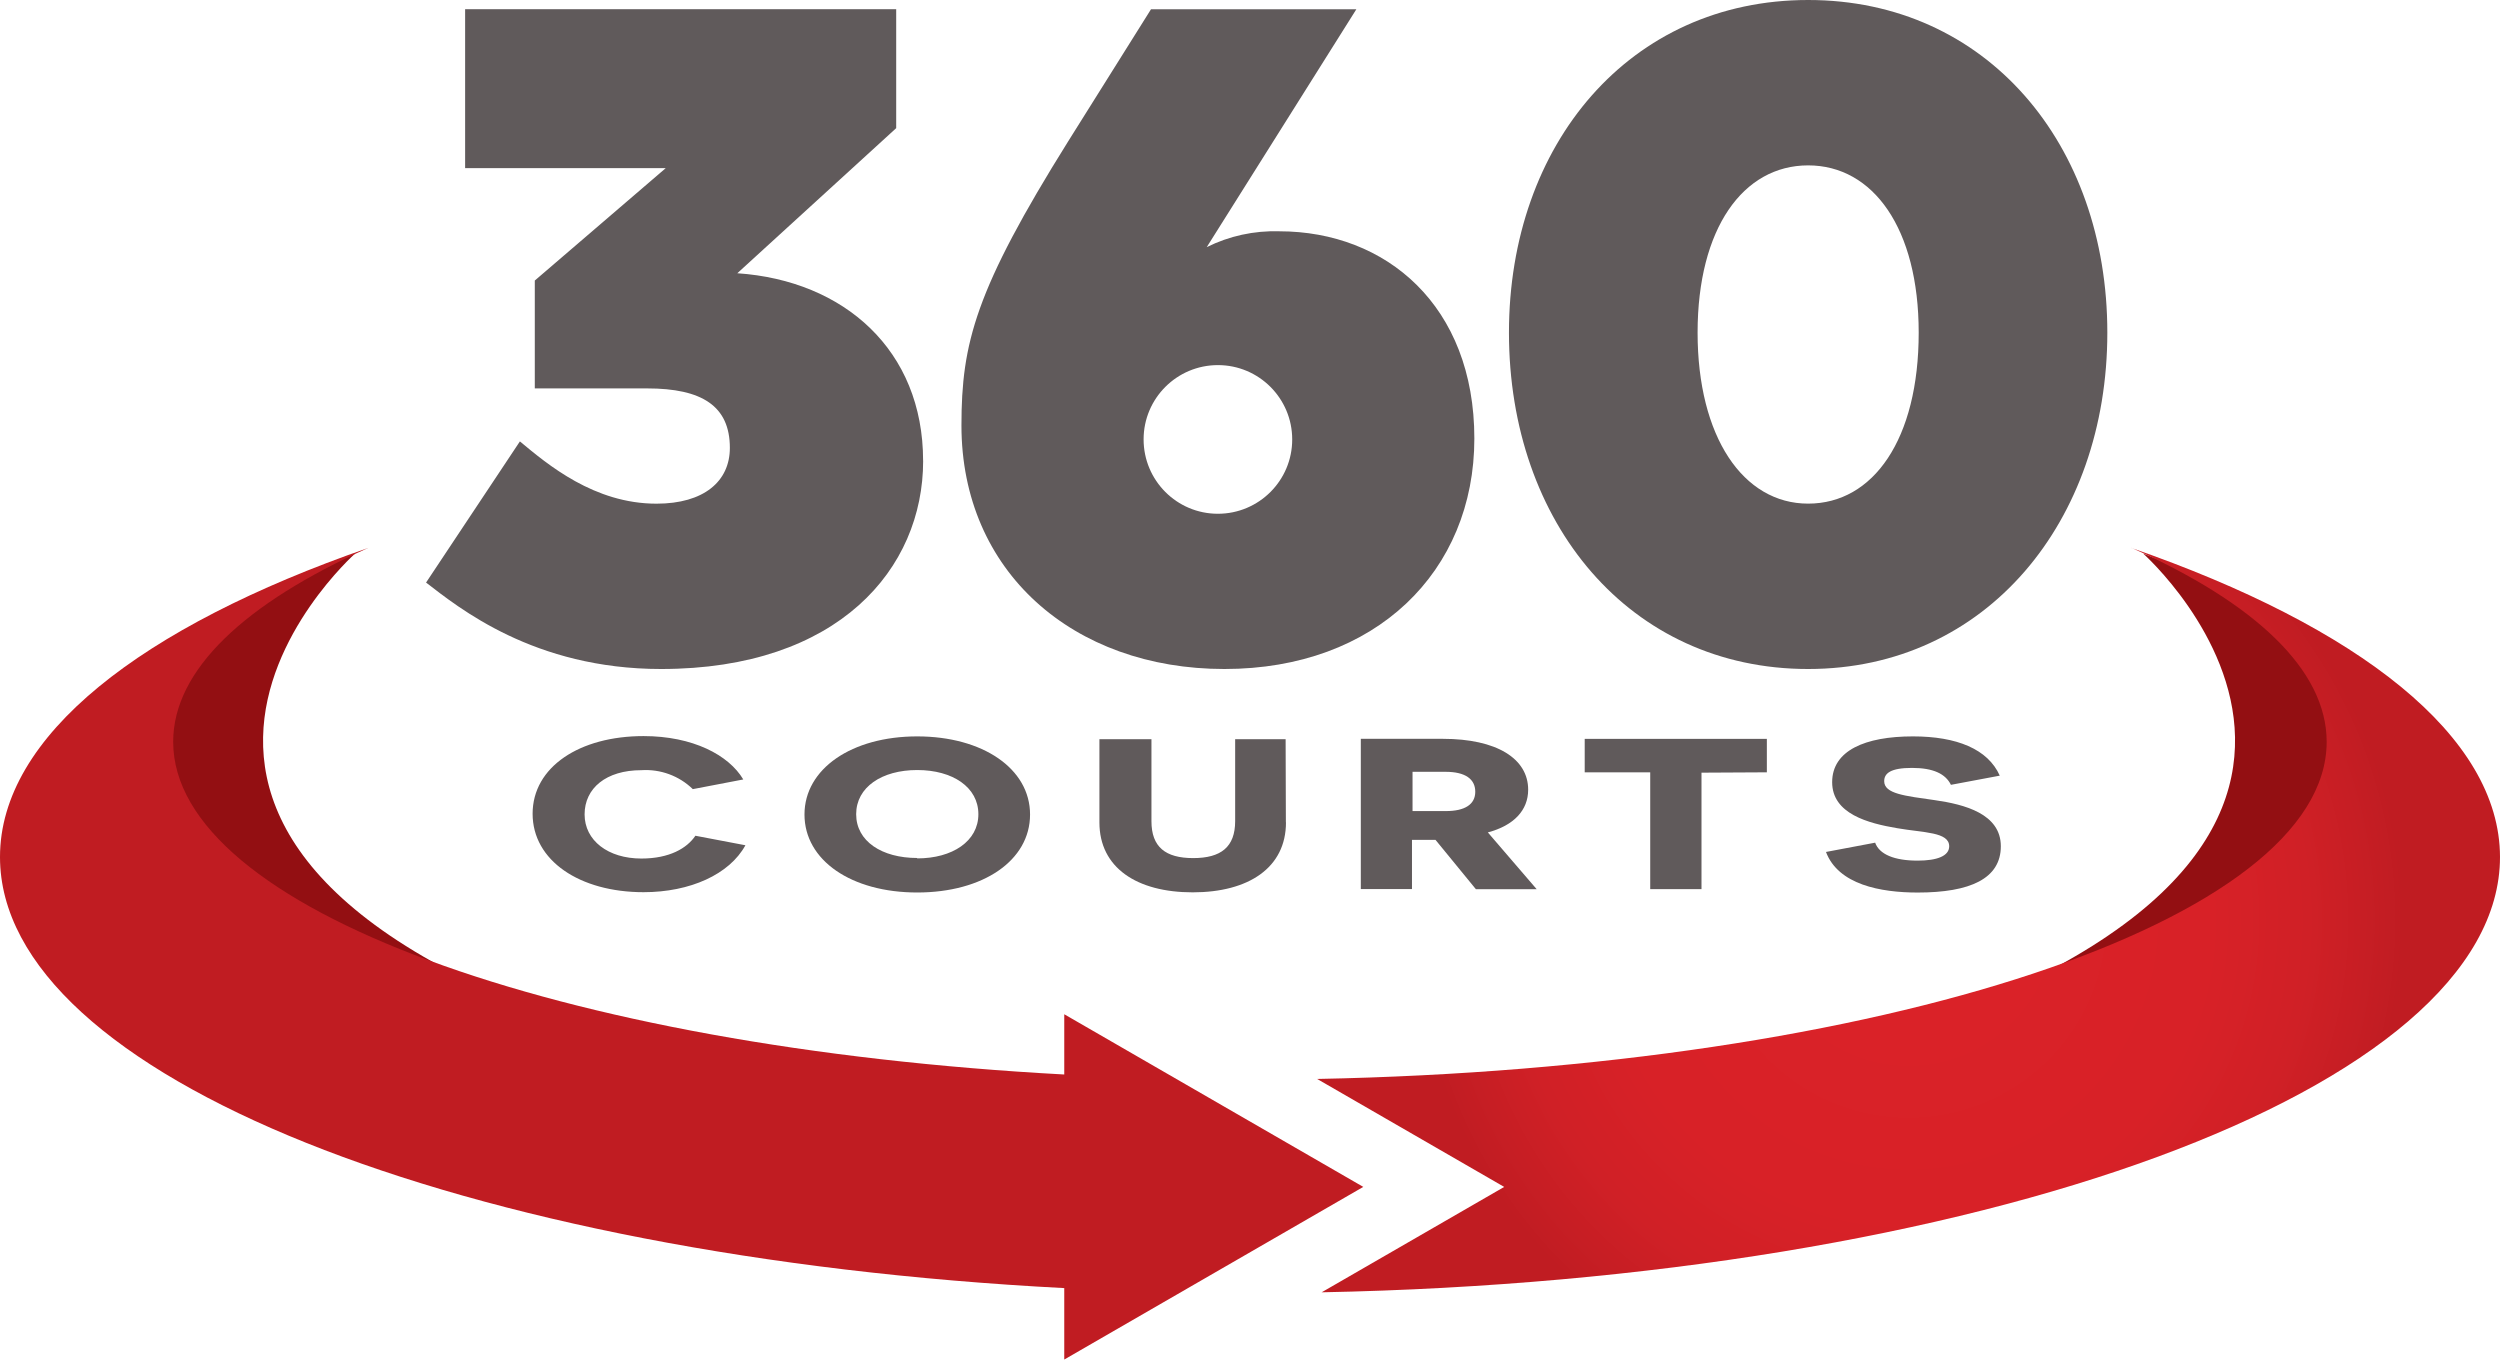
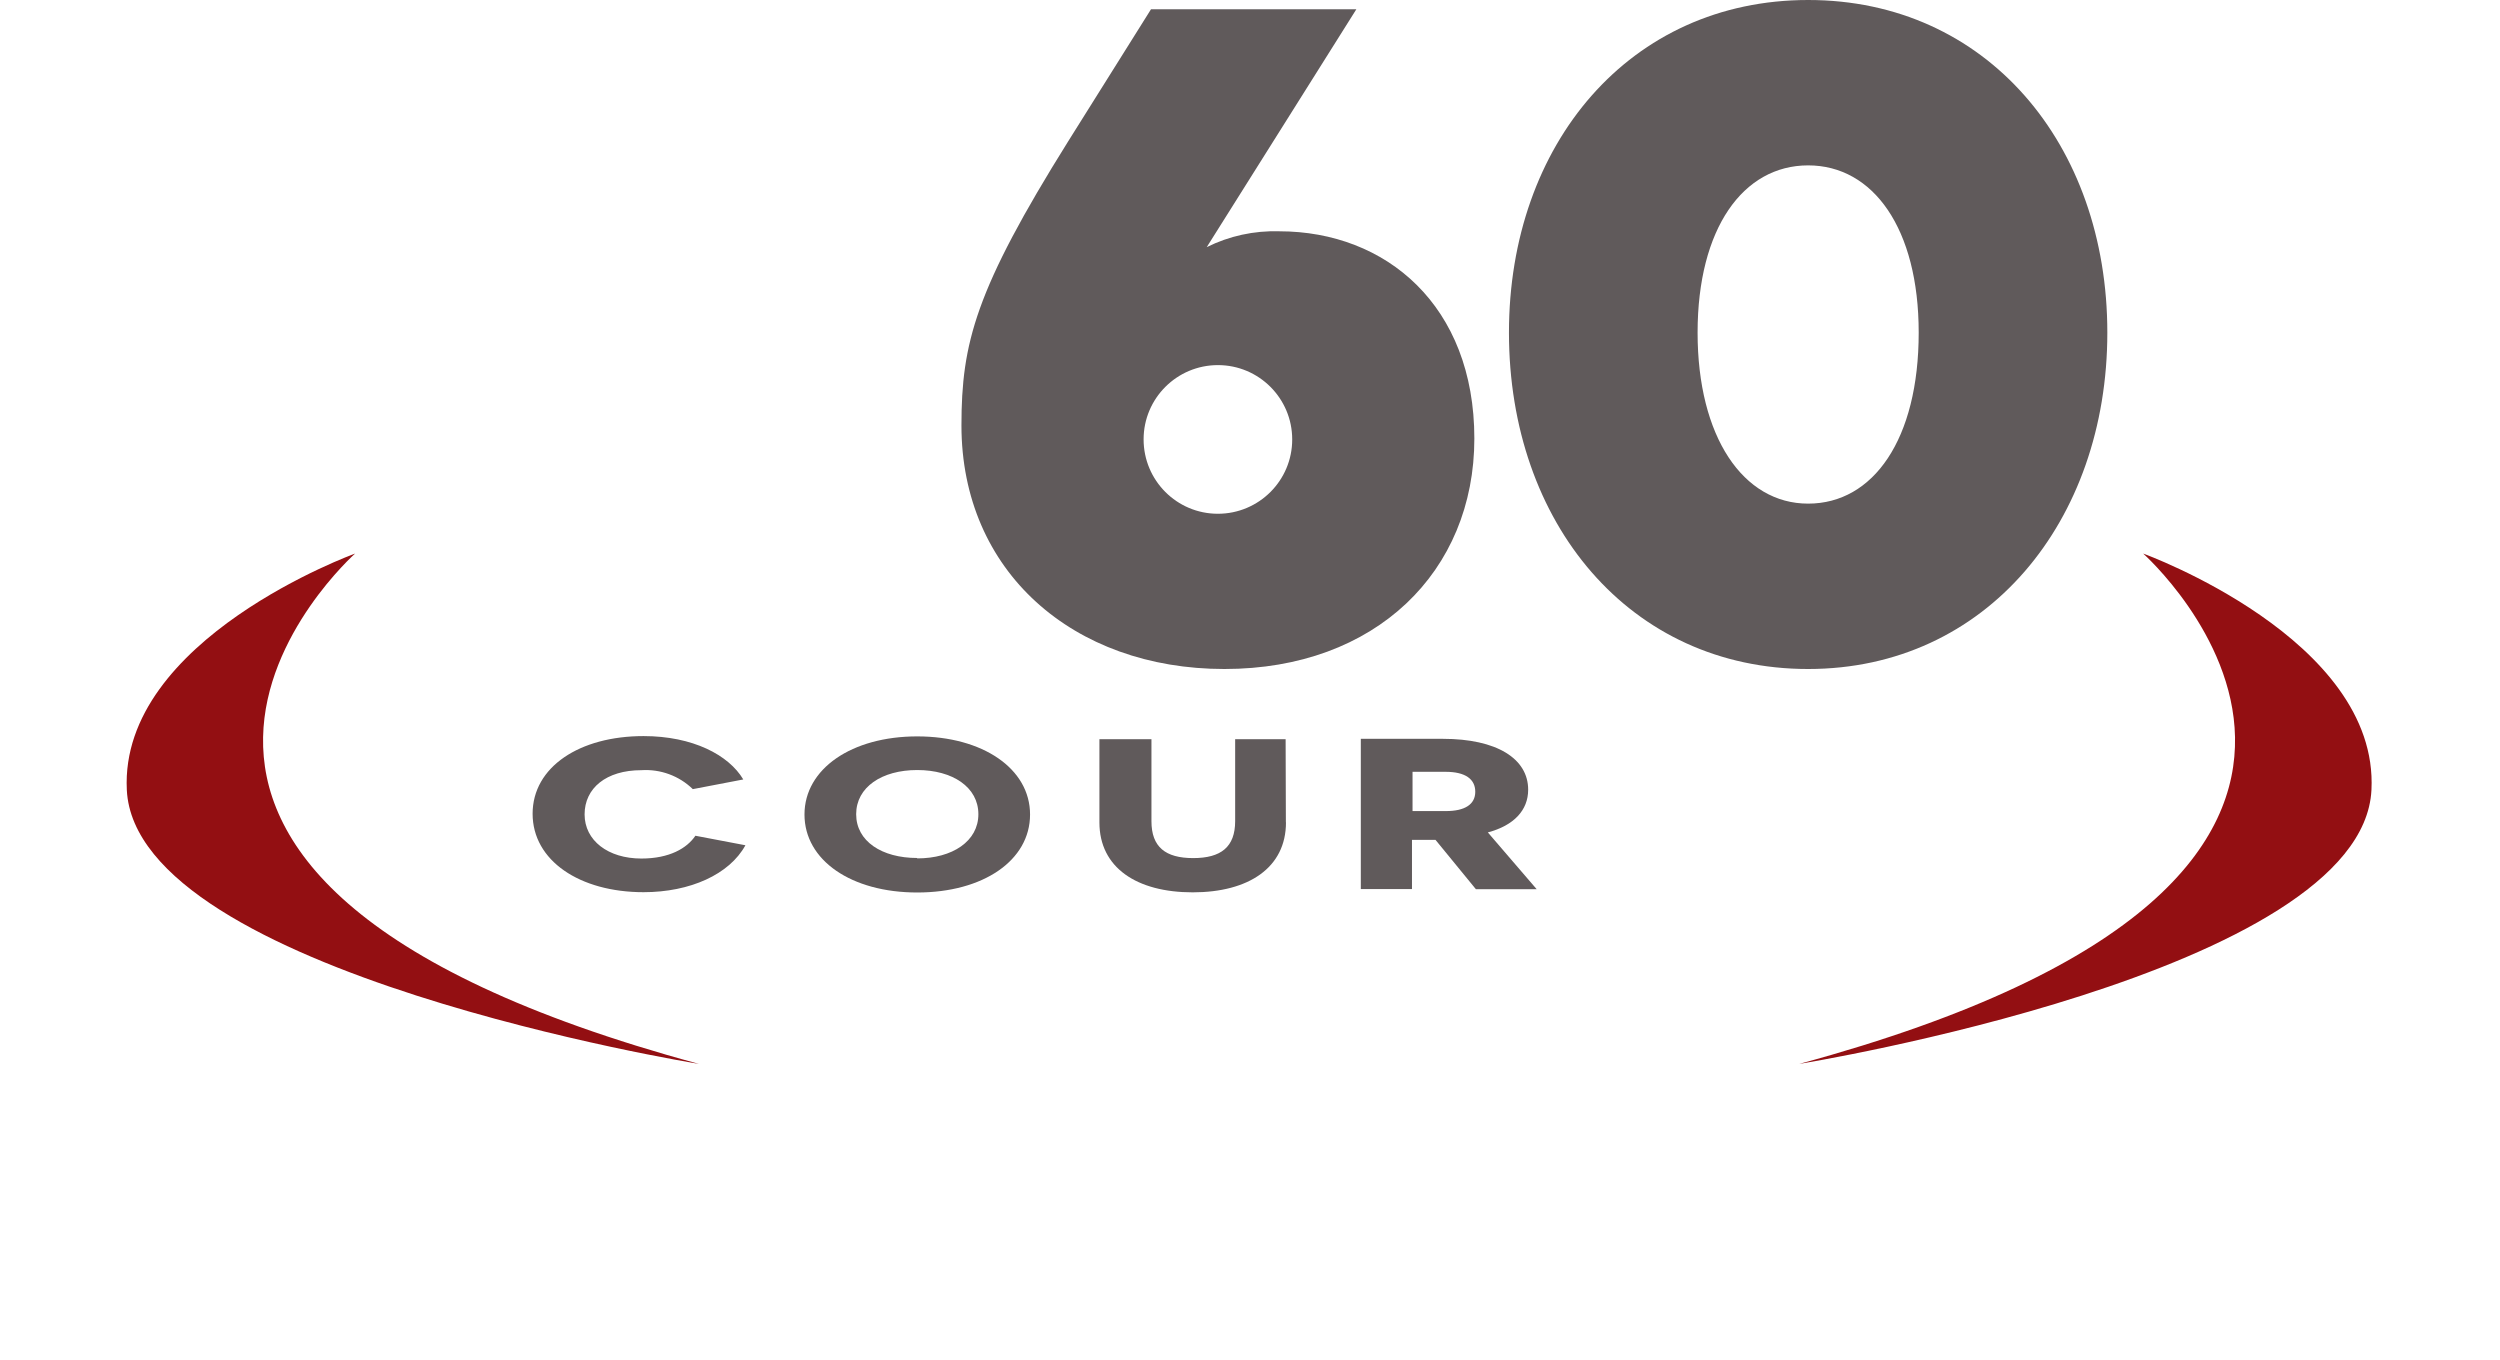
<svg xmlns="http://www.w3.org/2000/svg" id="Layer_1" viewBox="0 0 493.42 268.33">
  <defs>
    <style>.cls-1{fill:#930f12;}.cls-2{fill:#605a5b;}.cls-3{fill:url(#radial-gradient-2);}.cls-4{fill:url(#radial-gradient);}</style>
    <radialGradient id="radial-gradient" cx="610.01" cy="359.63" fx="610.01" fy="359.63" r="97.53" gradientTransform="translate(-233.32 -178.03)" gradientUnits="userSpaceOnUse">
      <stop offset=".19" stop-color="#da2228" />
      <stop offset=".61" stop-color="#d82127" />
      <stop offset=".81" stop-color="#d02026" />
      <stop offset=".97" stop-color="#c31d23" />
      <stop offset="1" stop-color="#c01c22" />
    </radialGradient>
    <radialGradient id="radial-gradient-2" cx="367.85" cy="88.25" fx="367.85" fy="88.25" r="110.71" gradientTransform="translate(0 270.32) scale(1 -1)" gradientUnits="userSpaceOnUse">
      <stop offset=".19" stop-color="#da2228" />
      <stop offset=".61" stop-color="#d82127" />
      <stop offset=".81" stop-color="#d02026" />
      <stop offset=".97" stop-color="#c31d23" />
      <stop offset="1" stop-color="#c01c22" />
    </radialGradient>
  </defs>
  <path class="cls-2" d="m147.12,166.83c-3.14,5.74-10.92,9.26-20.1,9.26-12.61,0-21.9-6.23-21.9-15.48s9.28-15.33,21.9-15.33c9.71,0,16.82,3.74,19.68,8.56l-9.96,1.91c-2.7-2.63-6.39-3.98-10.15-3.74-6.96,0-11.21,3.56-11.21,8.72s4.63,8.72,11.21,8.72c5.54,0,8.99-2.03,10.66-4.5l9.88,1.88h0Z" />
  <path class="cls-2" d="m181.03,145.34c12.9,0,22.27,6.35,22.27,15.42s-9.26,15.39-22.27,15.39-22.25-6.35-22.25-15.39,9.34-15.42,22.25-15.42Zm0,24.08c6.95,0,12.07-3.39,12.07-8.72s-5.07-8.72-12.07-8.72-12.05,3.39-12.05,8.72,5.06,8.64,12.05,8.64v.07h0Z" />
  <path class="cls-2" d="m253.81,162.32c0,8.93-7.37,13.8-18.41,13.8s-18.41-4.87-18.41-13.8v-16.43h10.27v16.19c0,5.08,2.75,7.28,8.24,7.28s8.28-2.2,8.28-7.28v-16.19h9.96l.05,16.43h.02Z" />
  <path class="cls-2" d="m283.31,165.76h-4.63v9.71h-10.1v-29.65h16.19c10.62,0,16.84,3.9,16.84,10.04,0,4.06-2.83,7.07-7.96,8.43l9.64,11.21h-12l-7.97-9.74h-.01Zm2.07-5.68c3.74,0,5.79-1.32,5.79-3.81s-1.94-3.94-5.87-3.94h-6.51v7.75h6.59Z" />
-   <path class="cls-2" d="m335.82,152.5v22.98h-10.12v-23.05h-12.93v-6.6h35.95v6.6l-12.9.07h0Z" />
-   <path class="cls-2" d="m370.09,166.31c.83,2.32,3.8,3.55,8.39,3.55,3.85,0,6.23-.92,6.23-2.83,0-2.85-5.07-2.66-10.26-3.57-5.73-.97-12.84-2.83-12.84-9.08s6.51-9.04,15.94-9.04c8.63,0,14.79,2.49,17.14,7.75l-9.64,1.81c-1.05-2.15-3.46-3.34-7.68-3.34s-5.49,1.06-5.49,2.62c0,2.49,4.06,2.9,9.96,3.74s13.06,2.7,13.06,9.1-6.06,9.14-16.4,9.14c-7.35,0-15.68-1.56-18.11-8.01l9.7-1.83h0Z" />
  <path class="cls-1" d="m422.99,109.25s70.98,63.09-67.87,100.73c0,0,111.17-17.97,112.93-54.08,1.51-29.8-45.07-46.65-45.07-46.65h.01Z" />
  <path class="cls-1" d="m70.09,109.25S-.97,172.34,137.95,209.98c0,0-111.17-17.97-112.92-54.08-1.46-29.8,45.07-46.65,45.07-46.65h0Z" />
-   <path class="cls-4" d="m420.69,108.13c24.27,10.83,38.52,24.03,38.52,38.28,0,35.43-88.08,64.38-199.25,66.54l36.92,21.31-36.03,20.8c129.67-2.55,232.57-40.04,232.57-85.92-.04-23.83-27.83-45.4-72.74-60.99v-.02Z" />
-   <path class="cls-3" d="m269.06,234.25l-59.01-34.07v11.89c-99.9-5.39-175.87-32.79-175.87-65.66,0-14.25,14.25-27.4,38.52-38.28C27.8,123.72,0,145.29,0,169.15c0,43.19,91.19,78.9,210.05,85.08v14.1l59.01-34.07h0Z" />
-   <path class="cls-2" d="m182.2,90.95c0,21.27-16.69,41.09-51.72,41.09-25.12,0-39.96-12.12-46.39-17.06l18.52-27.86c5.5,4.58,14.67,12.29,26.96,12.29,9.35,0,14.48-4.41,14.48-11.01,0-8.26-5.5-11.74-16.31-11.74h-22.19v-21.29l25.85-22.19h-39.6V1.82h85.08v23.47l-31.36,28.64c21.08,1.43,36.67,15.18,36.67,37.01h0Z" />
  <path class="cls-2" d="m189.76,83.98c0-16.31,2.75-26.77,21.08-56.11L227.17,1.83h40.53l-29.53,46.95c4.43-2.21,9.35-3.28,14.3-3.13,21.1,0,38.52,14.68,38.52,40.9s-19.45,45.49-49.33,45.49-51.9-19.26-51.9-48.06h0Zm65.28,2.75c0-8.1-6.56-14.67-14.66-14.67s-14.67,6.56-14.67,14.66h0c0,8.11,6.56,14.68,14.66,14.68s14.67-6.56,14.67-14.66h0Z" />
  <path class="cls-2" d="m297.82,65.65c0-37.22,23.85-65.65,59.05-65.65s59.05,28.43,59.05,65.65-23.85,66.39-59.05,66.39-59.05-28.79-59.05-66.39Zm80.87,0c0-20.55-8.98-33.01-21.82-33.01s-21.82,12.45-21.82,33.01,8.98,33.75,21.82,33.75,21.82-12.66,21.82-33.75h0Z" />
</svg>